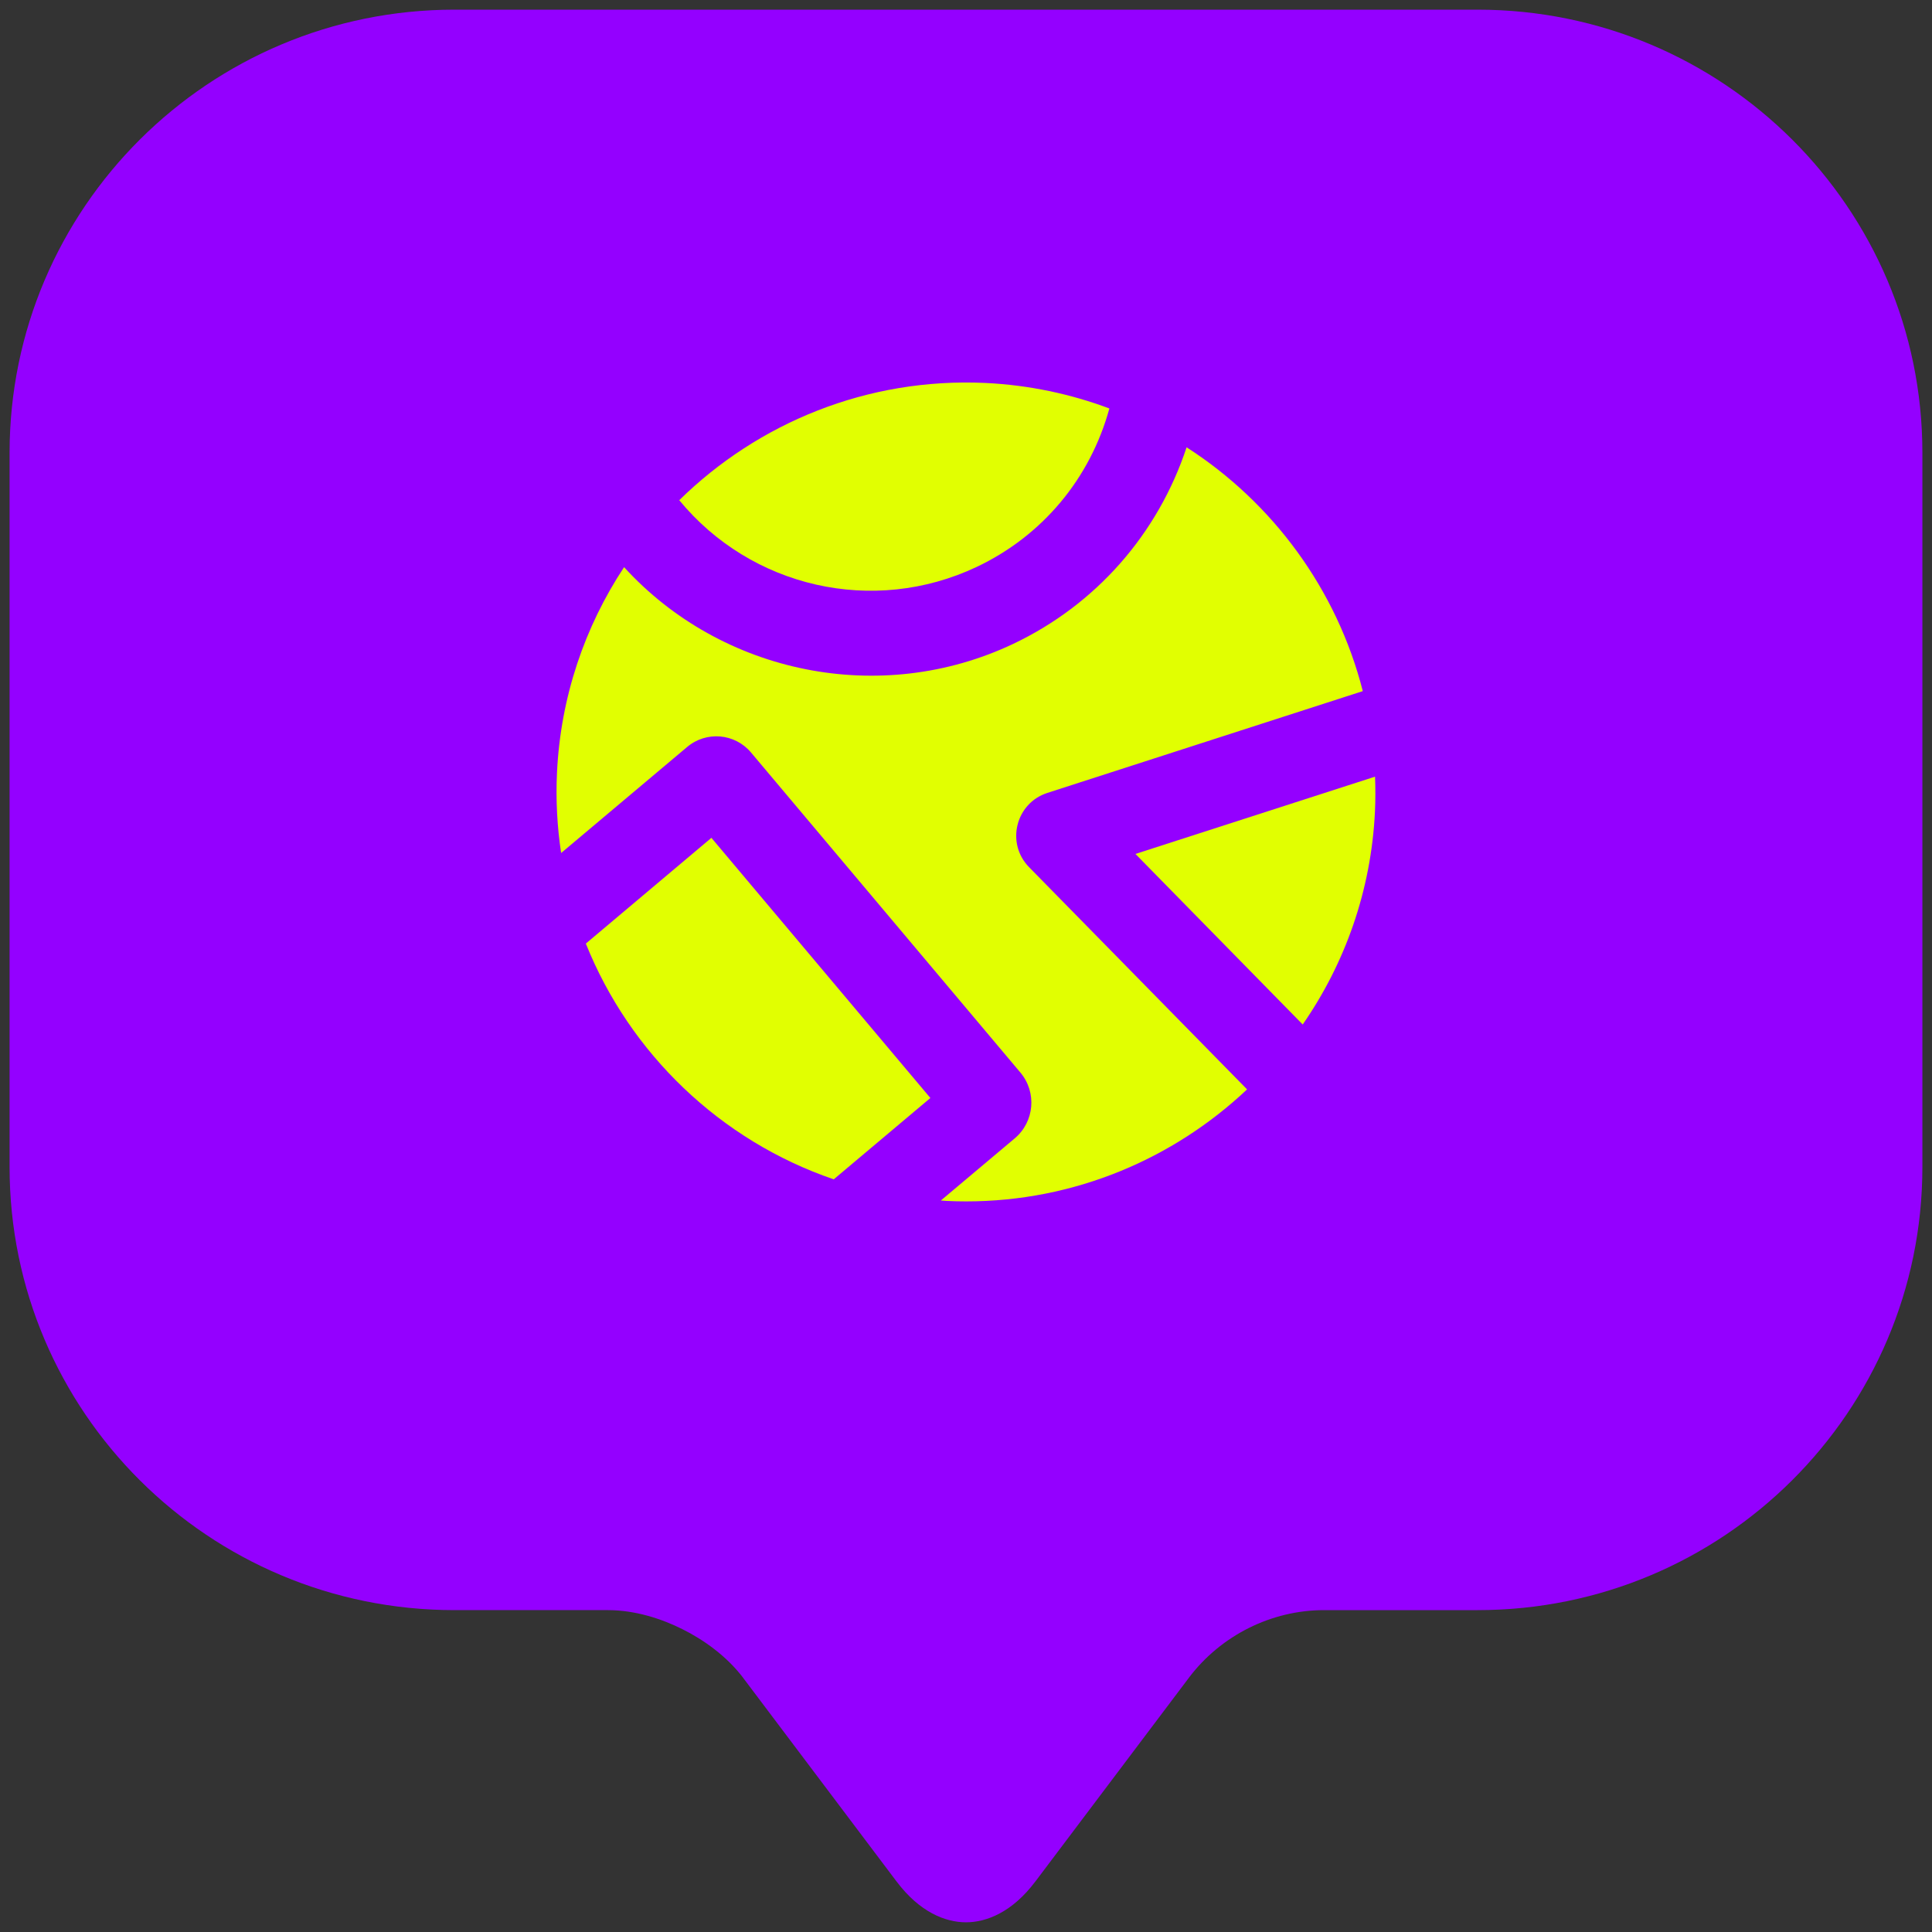
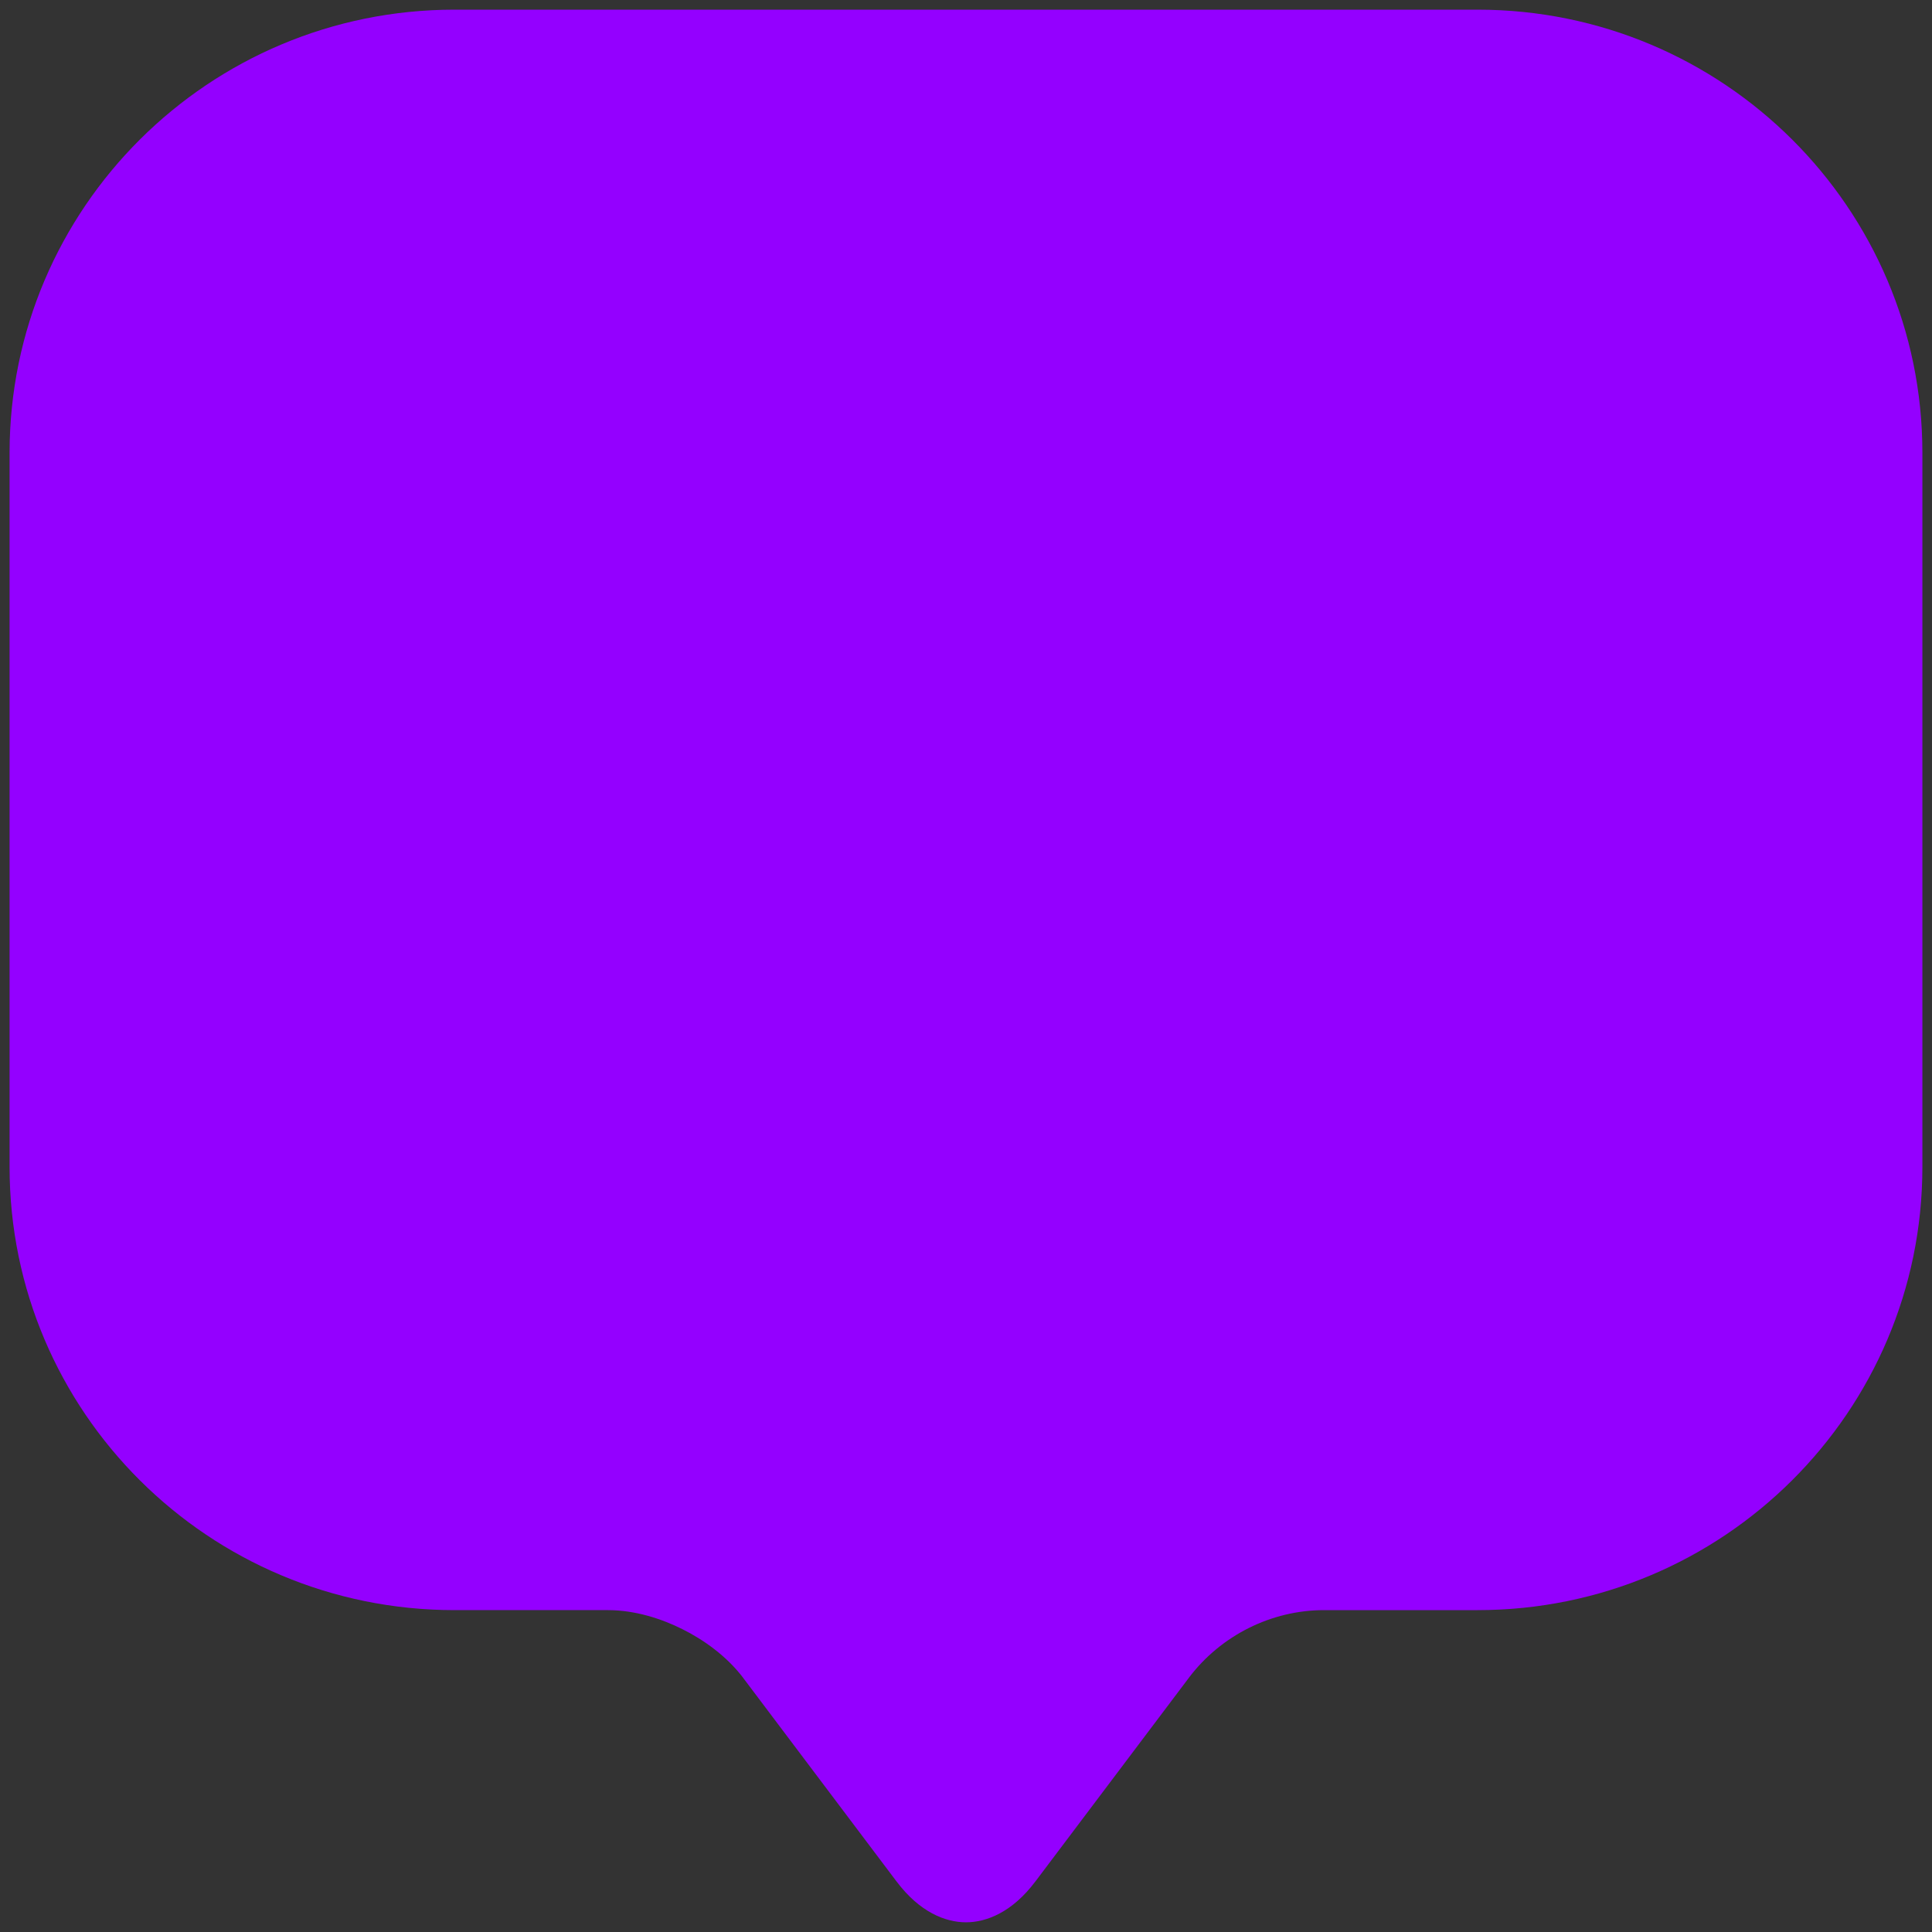
<svg xmlns="http://www.w3.org/2000/svg" id="Layer_1" data-name="Layer 1" viewBox="0 0 500 500">
  <rect x="0" y="0" width="500" height="500" fill="#333333" stroke="none" />
  <defs>
    <style>
      .cls-1 {
        fill: #e1ff01;
      }

      .cls-1, .cls-2 {
        stroke-width: 0px;
      }

      .cls-2 {
        fill: #9400ff;
      }
    </style>
  </defs>
  <path class="cls-2" d="m192.3,434.18h0s-.13-.17-.13-.17c-4.25-5.5-10.06-9.63-15.54-12.37-5.45-2.73-12.29-4.94-19.31-4.94h-39.72c-63.6,0-115.12-51.4-115.12-114.65V117.15C2.5,53.9,54.02,2.5,117.62,2.5h264.77c63.6,0,115.12,51.4,115.12,114.65v184.9c0,63.25-51.52,114.65-115.12,114.65h-39.72c-13.69,0-26.69,6.57-34.93,17.42l-.04.06-39.72,52.71-.03.03c-5.96,7.95-12.63,10.57-17.96,10.57s-12-2.63-17.96-10.57l-.03-.03-39.71-52.71Z" />
  <g>
-     <path class="cls-1" d="m243.51,310.69c.49.03.97.08,1.46.11,1.7.08,3.4.12,5.08.12,27.95,0,53.62-10.98,72.69-28.99l-56.41-57.5c-6.06-6.18-3.5-16.58,4.74-19.23l81.62-26.34c-6.68-26.23-23.23-48.73-45.6-63.1-7.41,22.4-23.42,40.7-44.88,50.88-34.33,16.26-75.46,7.8-100.7-19.86-10.13,15.34-16.42,33.49-17.36,53.15-.34,7.1.05,14.06,1.07,20.83l32.62-27.45c4.95-4.17,12.34-3.53,16.51,1.42l69.73,82.85c4.3,5.11,3.64,12.73-1.47,17.03l-19.11,16.07Z" />
-     <path class="cls-1" d="m151.61,244.19c11.39,28.43,34.78,50.98,64.16,61.02l25.01-21.05-56.67-67.33-32.5,27.37Z" />
-     <path class="cls-1" d="m337.14,265.14c10.92-15.76,17.73-34.64,18.7-55.17.14-3.02.13-6.01.02-8.97l-62.01,20,42.91,43.75.38.39Z" />
-     <path class="cls-1" d="m287.1,105.71c-10.04-3.76-20.81-6.06-32.07-6.6-30.63-1.43-58.89,10.37-79.24,30.34,18.58,22.58,50.2,29.92,76.97,17.27h0c17.05-8.08,29.37-22.88,34.35-41.02Z" />
-   </g>
+     </g>
</svg>